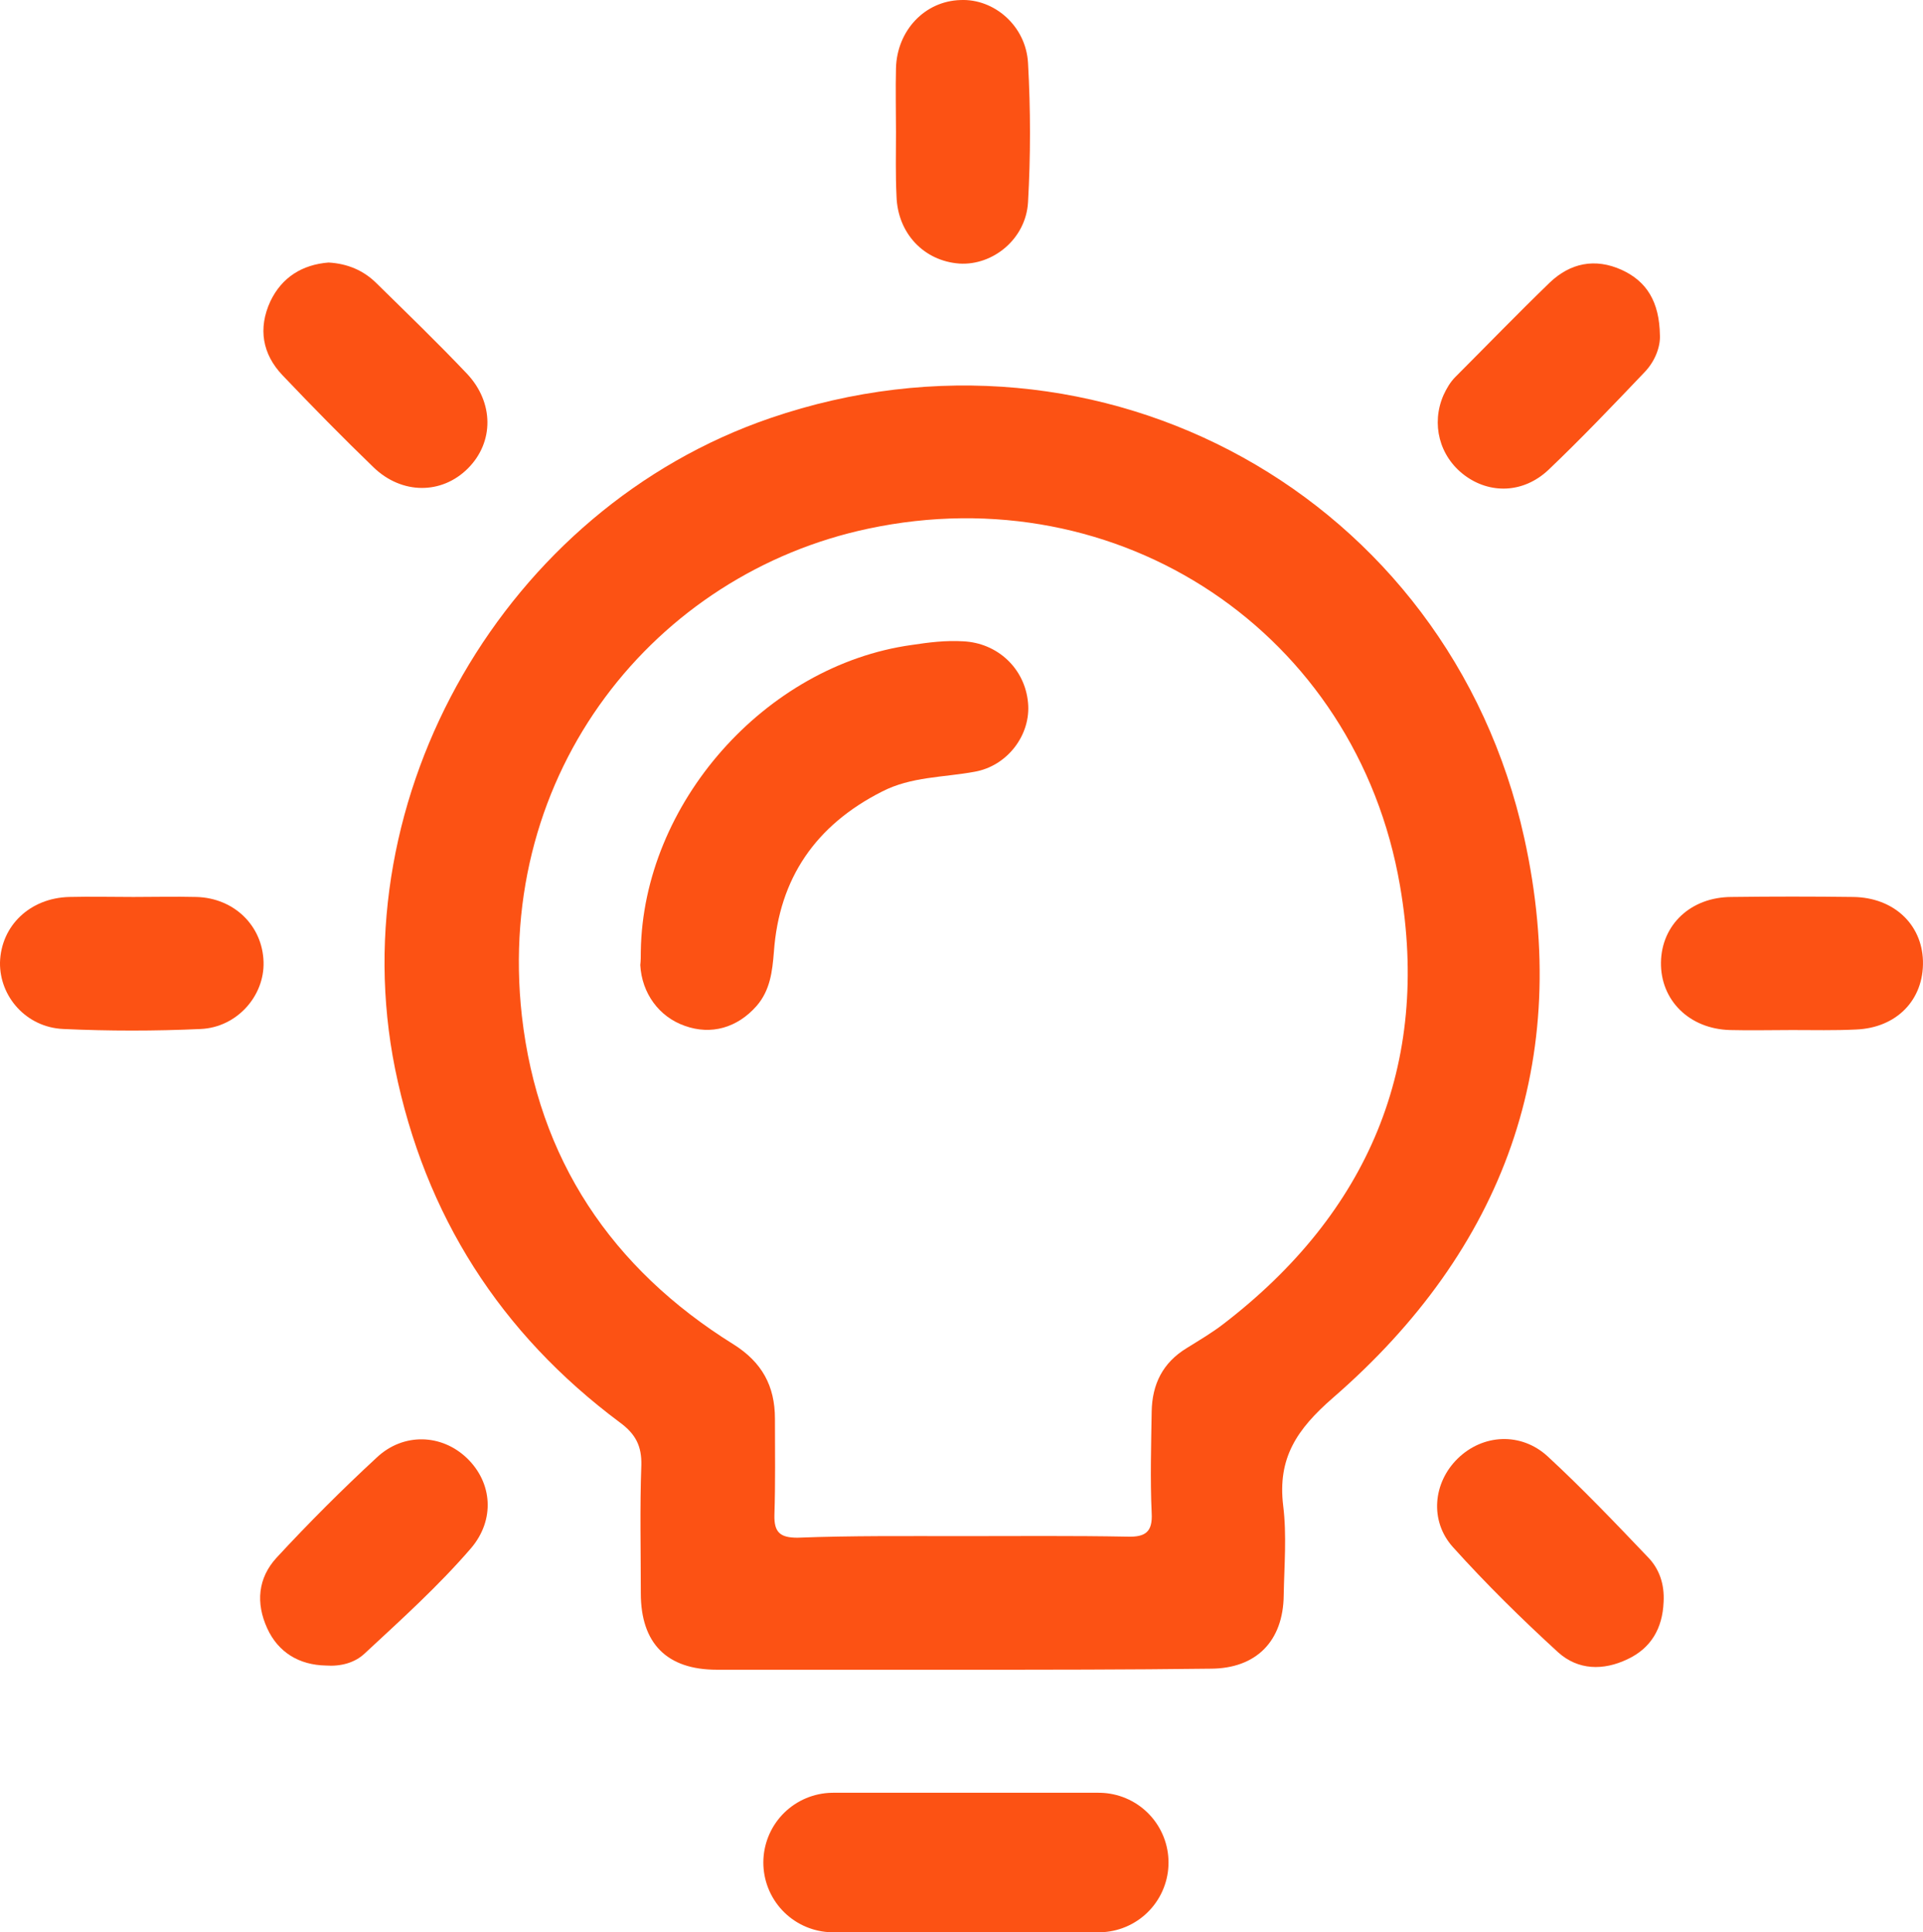
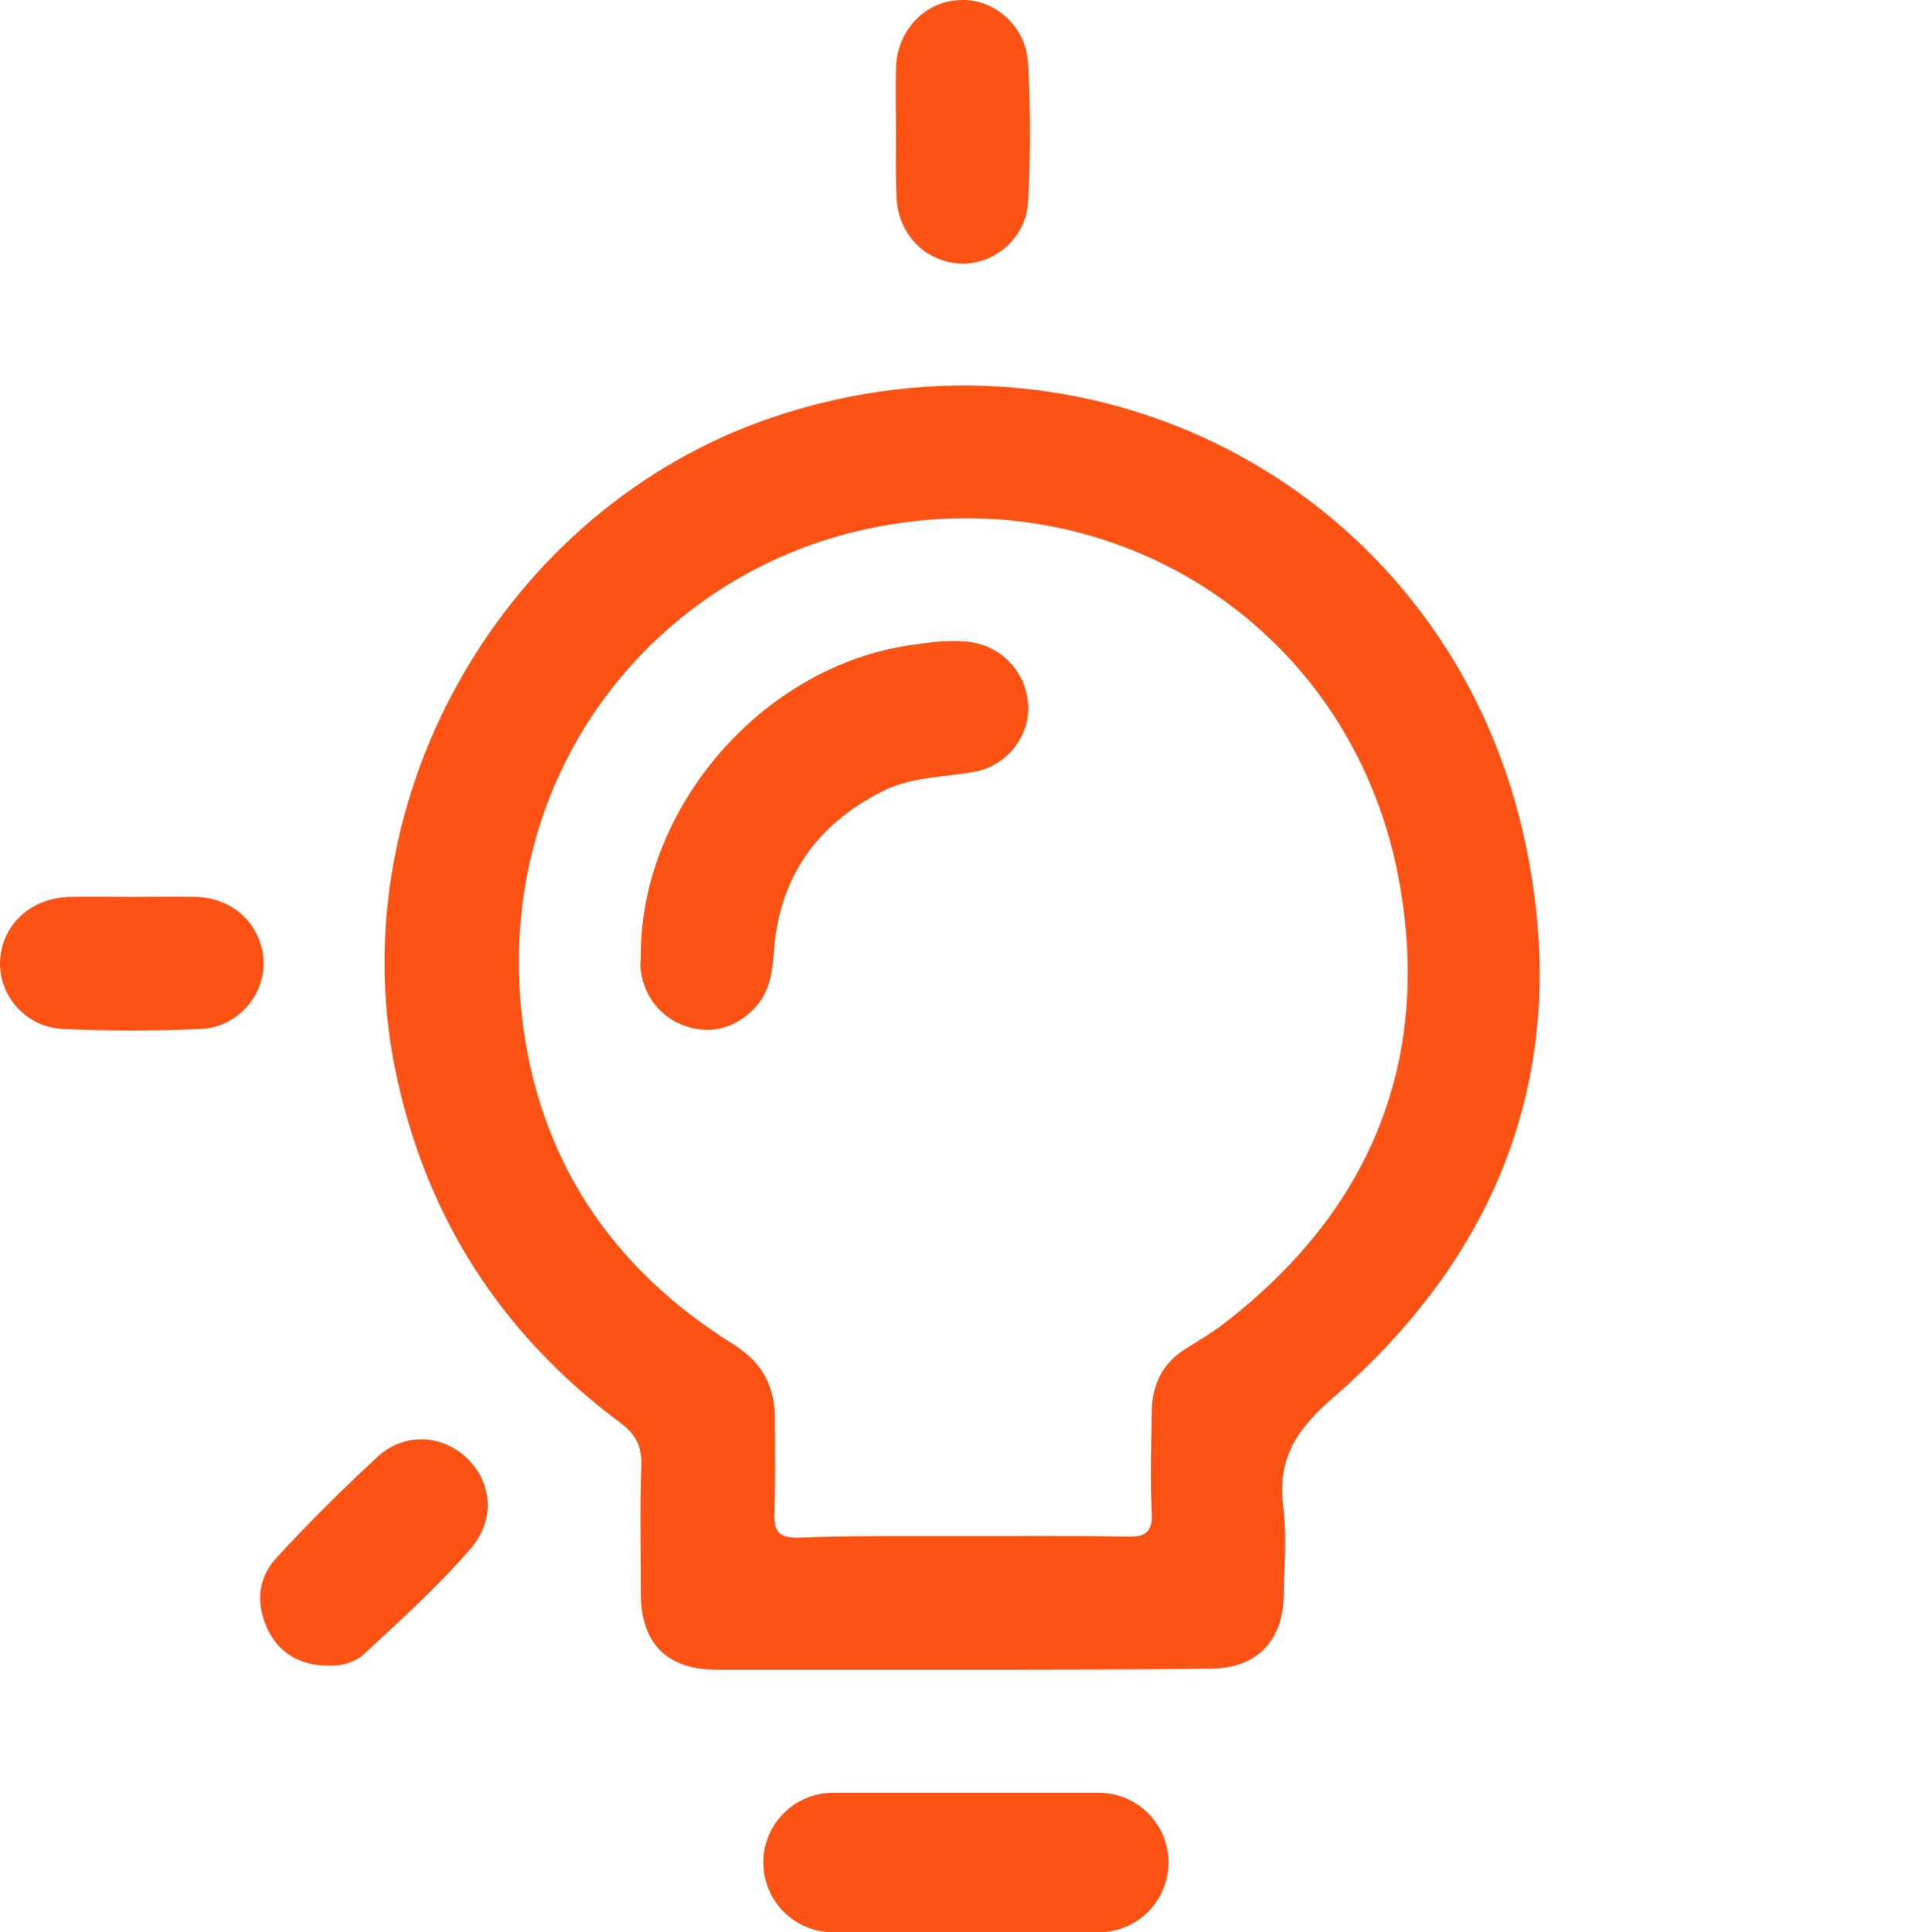
<svg xmlns="http://www.w3.org/2000/svg" id="_Слой_2" data-name="Слой 2" viewBox="0 0 367.01 368.83">
  <defs>
    <style> .cls-1 { fill: #fc5214; stroke-width: 0px; } .cls-2 { fill: none; stroke: #fc5214; stroke-linecap: round; stroke-linejoin: round; stroke-width: 26.63px; } </style>
  </defs>
  <g id="_Слой_1-2" data-name="Слой 1">
    <path class="cls-1" d="M183.6,318.71h-46.8c-9.5,0-14.5-5-14.5-14.6,0-8.1-.2-16.3.1-24.4.1-3.7-1.1-6-4.1-8.2-22.8-17-37.2-39.5-42.9-67.5-10.5-52.2,21.1-106.9,71.6-124.2,63.1-21.6,129.5,14.9,143.9,80.1,9.4,42.6-3.9,78.6-36.5,106.9-6.9,6-10.6,11.5-9.5,20.6.7,5.6.2,11.4.1,17.1-.1,8.8-5.3,14-14,14-15.7.2-31.6.2-47.4.2ZM183.6,293.21c10.5,0,21-.1,31.6.1,3.4.1,4.8-.9,4.6-4.5-.3-6.5-.1-12.9,0-19.4.1-5.2,2.1-9.3,6.7-12.1,2.4-1.5,4.8-2.9,7-4.6,27.6-21.2,39.6-49.4,33.7-83.6-8.3-48.4-53.6-78.4-101.5-68.2-40.6,8.6-71.3,46.3-66.1,93,3.1,27.3,17.1,48.2,40.4,62.7,5.4,3.4,7.9,7.9,7.9,14.2s.1,12.2-.1,18.3c-.1,3.4,1.1,4.4,4.4,4.4,10.3-.4,20.9-.3,31.4-.3Z" />
-     <path class="cls-1" d="M317.5,305.81c-.2,5-2.4,8.8-6.9,10.9-4.6,2.2-9.4,2.1-13.2-1.3-7-6.4-13.8-13.1-20.1-20.1-4.5-5-3.8-12.3.9-16.9,4.8-4.7,12.1-5.1,17.2-.4,6.6,6.1,12.8,12.6,19,19.1,2.3,2.3,3.3,5.3,3.1,8.7Z" />
    <path class="cls-1" d="M62.2,317.91c-5.1-.1-9.1-2.5-11.2-7.1-2.2-4.8-1.8-9.6,1.8-13.5,6.1-6.6,12.5-13,19.1-19.1,5.1-4.8,12.4-4.5,17.2.1,4.9,4.7,5.4,11.8.8,17.2-6.2,7.2-13.3,13.6-20.3,20.1-1.9,1.8-4.6,2.5-7.4,2.3Z" />
-     <path class="cls-1" d="M62.7,50.11c3.6.2,6.7,1.5,9.2,4,5.8,5.7,11.6,11.3,17.2,17.2,5.2,5.5,5.2,13.1.2,18.1s-12.6,5-18-.2c-5.9-5.7-11.7-11.6-17.4-17.6-3.8-4-4.7-8.9-2.3-14.1,2.2-4.6,6.1-7,11.1-7.4Z" />
    <path class="cls-1" d="M25.4,171.21c4,0,8.1-.1,12.1,0,7.2.2,12.6,5.5,12.8,12.4.2,6.5-5.1,12.5-12,12.8-8.7.4-17.5.4-26.2,0C5,196.11-.1,190.21,0,183.71c.2-7,5.7-12.3,13.2-12.5,4.1-.1,8.1,0,12.2,0Z" />
    <path class="cls-1" d="M171,25.21c0-4.1-.1-8.1,0-12.2.2-7.2,5.5-12.8,12.3-13,6.4-.3,12.5,4.9,12.9,12,.5,8.9.5,17.8,0,26.6-.4,7-6.7,12.1-13.1,11.7-6.8-.5-11.8-5.8-12-12.9-.2-4.1-.1-8.1-.1-12.2Z" />
-     <path class="cls-1" d="M342,196.61c-3.9,0-7.9.1-11.8,0-7.8-.2-13.3-5.7-13.2-12.9.1-7.2,5.7-12.5,13.5-12.5,7.7-.1,15.5-.1,23.2,0s13.1,5.2,13.3,12.2c.2,7.4-5,12.8-12.8,13.1-4.1.2-8.1.1-12.2.1h0Z" />
-     <path class="cls-1" d="M316.8,64.01c.1,2-.8,4.8-2.9,7-6,6.3-12.1,12.7-18.4,18.7-4.8,4.5-11.2,4.6-16,1s-6.4-9.8-4-15.3c.6-1.3,1.3-2.5,2.3-3.5,6-6,11.9-12.1,18-18,3.9-3.7,8.6-4.7,13.7-2.4,4.8,2.2,7.2,6.1,7.3,12.5Z" />
    <path class="cls-1" d="M122.3,181.61c.4-28.2,23.7-54.6,51.7-58.5,3.3-.5,6.5-.9,9.8-.7,6.6.3,11.8,5.2,12.4,11.7.6,6.1-3.9,12.1-10.2,13.2-5.9,1.1-12.1.9-17.7,3.8-12.6,6.4-19.6,16.5-20.6,30.6-.3,3.7-.7,7.3-3.3,10.3-3.7,4.2-8.7,5.6-13.7,3.8-4.9-1.7-8.2-6.2-8.5-11.6.1-.8.1-1.7.1-2.6Z" />
    <line class="cls-2" x1="159" y1="355.51" x2="209.7" y2="355.51" />
  </g>
</svg>